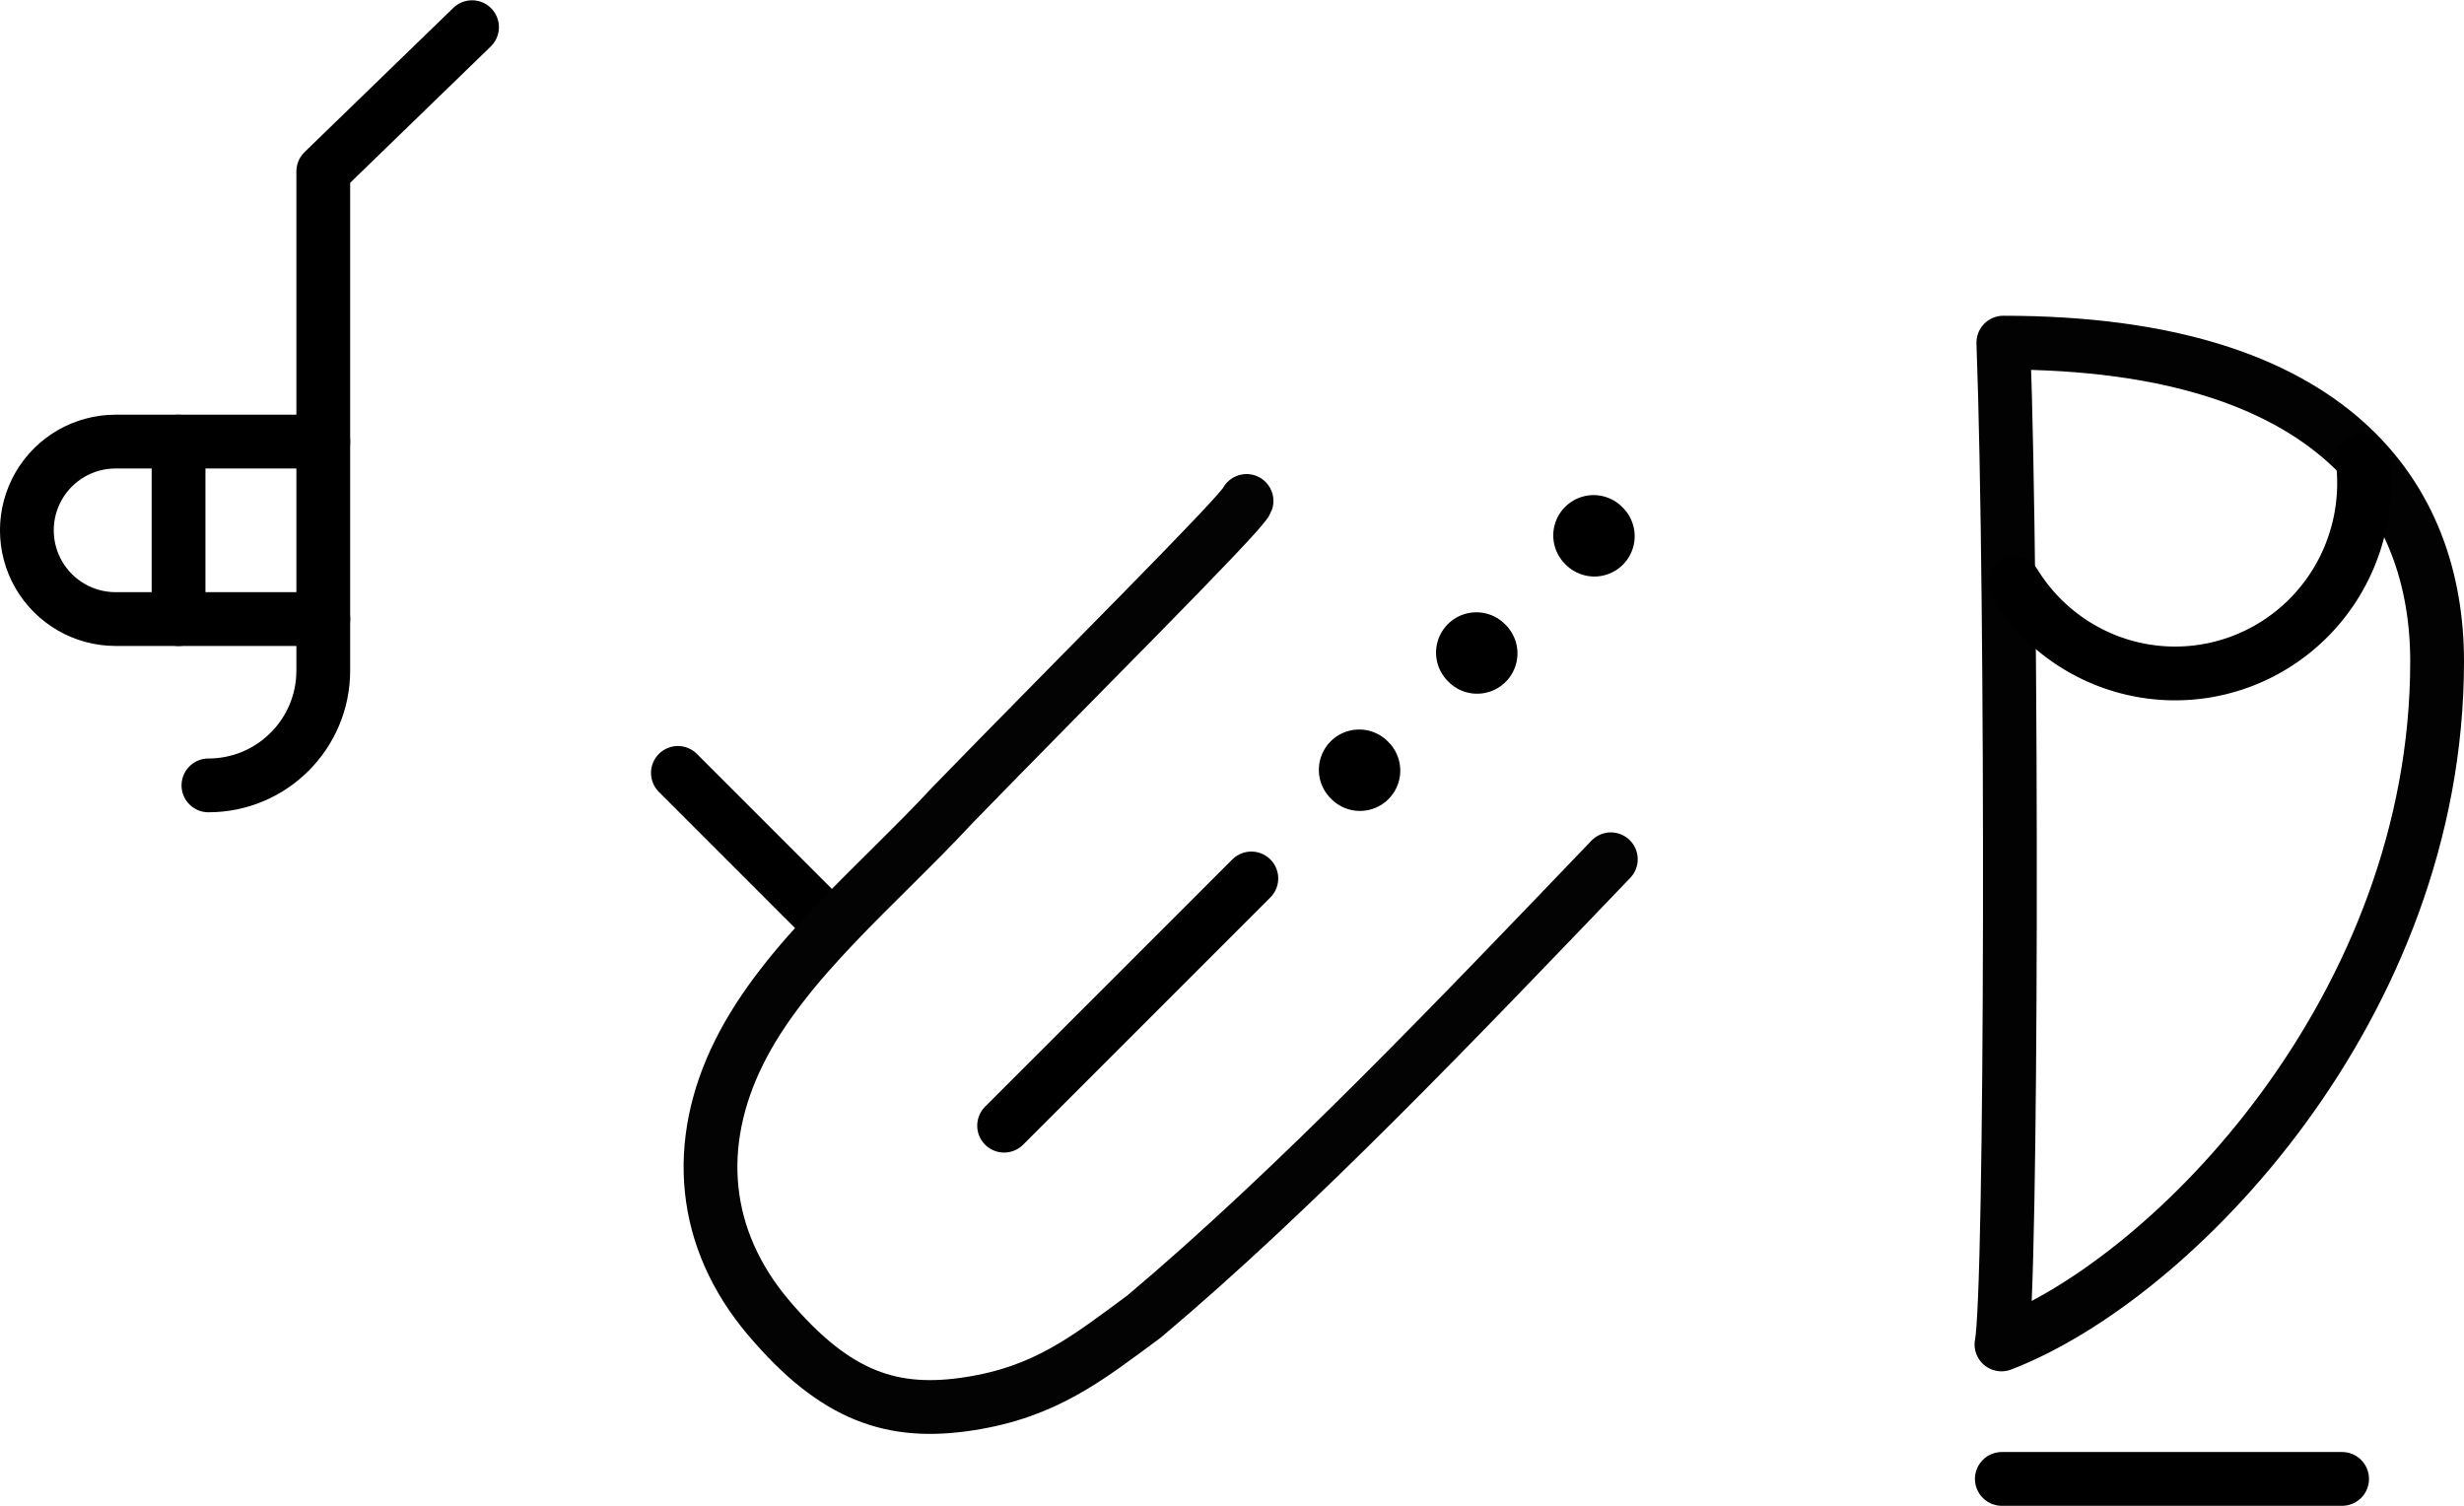
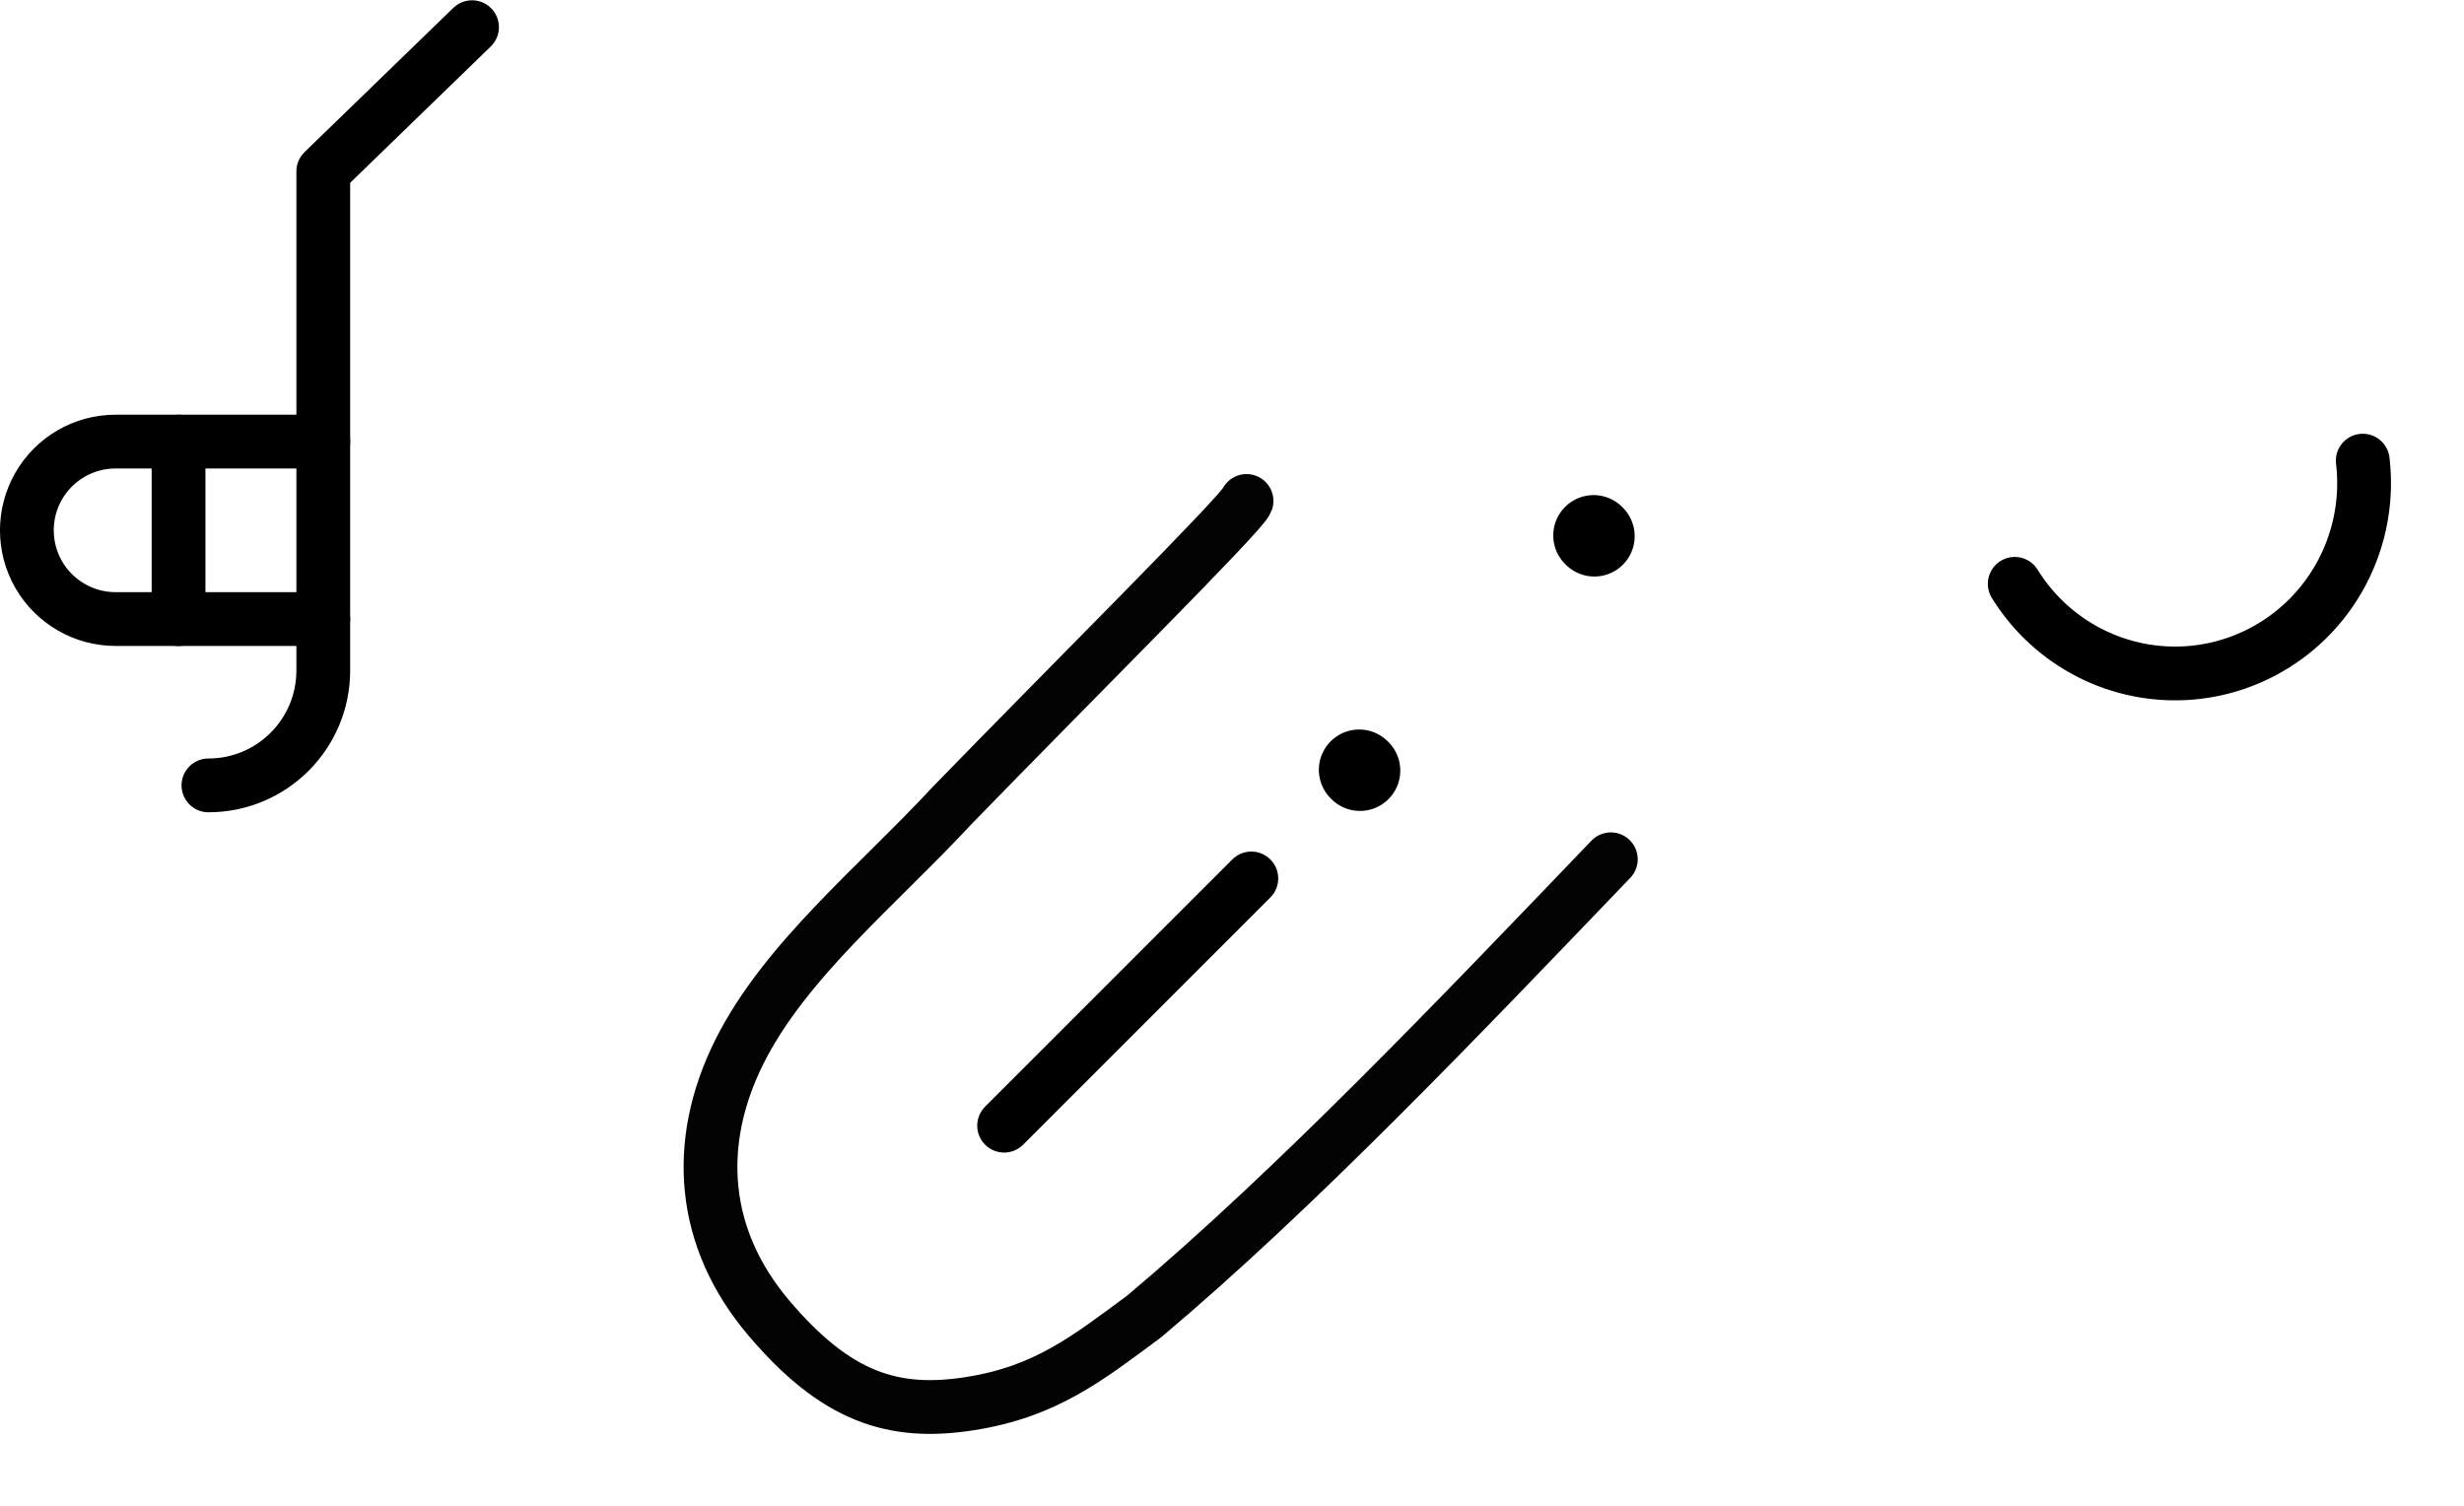
<svg xmlns="http://www.w3.org/2000/svg" width="91.632" height="55.998" id="svg2" version="1.1">
  <defs id="defs8" />
  <path style="fill:none;fill-rule:evenodd;stroke:#000000;stroke-width:2;stroke-linecap:round;stroke-linejoin:round;stroke-miterlimit:4;stroke-dasharray:none;stroke-opacity:1" d="m 46.535,32.668 -9.194,9.194" id="path13718-9-5-9" />
  <path style="fill:none;stroke:#000000;stroke-width:3;stroke-linecap:round;stroke-linejoin:round;stroke-miterlimit:4;stroke-dasharray:none" d="m 50.574,28.657 -0.028,-0.028" id="path22-6-7-2-35-1" />
-   <path style="fill:none;stroke:#000000;stroke-width:3;stroke-linecap:round;stroke-linejoin:round;stroke-miterlimit:4;stroke-dasharray:none" d="m 54.932,24.298 -0.028,-0.028" id="path22-6-7-2-3-6-2" />
  <path style="fill:none;stroke:#000000;stroke-width:3;stroke-linecap:round;stroke-linejoin:round;stroke-miterlimit:4;stroke-dasharray:none" d="m 59.291,19.94 -0.028,-0.028" id="path22-6-7-2-3-7-2-7" />
  <g id="g6308" transform="matrix(0.707,0.707,-0.707,0.707,40.951,11.568)">
-     <path id="path4924" d="m 1.014,23.279 7.916,0" style="fill:none;fill-rule:evenodd;stroke:#000000;stroke-width:2;stroke-linecap:round;stroke-linejoin:round;stroke-miterlimit:4;stroke-dasharray:none;stroke-opacity:1" />
    <path id="path4" d="m 27.822,1.014 c 0.169,8.127 0.385,16.911 -0.25,24.298 -0.391,2.599 -0.604,4.571 -2.302,6.892 -1.697,2.321 -3.684,3.336 -7.535,3.019 -3.851,-0.317 -6.556,-2.606 -7.765,-6.213 -1.209,-3.607 -0.733,-8.057 -0.887,-12.089 -0.093,-6.244 -0.061,-15.327 -0.266,-15.75" style="fill:none;stroke:#030303;stroke-width:2;stroke-linecap:round;stroke-linejoin:round;stroke-miterlimit:4;stroke-dasharray:none" />
  </g>
-   <path style="fill:none;stroke:#020202;stroke-width:2;stroke-linecap:round;stroke-linejoin:round;stroke-miterlimit:4;stroke-dasharray:none" d="m 74.501,12.742 c 12.392,0 16.131,5.859 16.131,11.856 0,12.831 -9.816,22.952 -16.201,25.399 0.389,-1.871 0.422,-27.786 0.07,-37.255 z" id="path4-6-7" />
  <path id="path4191" style="fill:none;fill-opacity:1;stroke:#000000;stroke-width:2;stroke-linecap:round;stroke-linejoin:round;stroke-miterlimit:4;stroke-dasharray:none;stroke-opacity:1" d="m 87.867,17.131 a 7.028,7.077 0 0 1 -4.648,7.513 7.028,7.077 0 0 1 -8.294,-2.932" />
-   <path style="fill:none;fill-rule:evenodd;stroke:#000000;stroke-width:2;stroke-linecap:round;stroke-linejoin:miter;stroke-miterlimit:4;stroke-dasharray:none;stroke-opacity:1" d="m 74.445,54.998 c 12.654,0 12.654,0 12.654,0" id="path7294-53-5" />
  <g transform="translate(302.07,-622.425)" id="layer1">
    <path id="path35029" d="m -294.319,651.632 c 2.359,0 4.271,-1.912 4.271,-4.271 l 9e-5,-18.562 5.532,-5.363" style="opacity:1;fill:none;fill-rule:evenodd;stroke:#000000;stroke-width:2;stroke-linecap:round;stroke-linejoin:round;stroke-miterlimit:4;stroke-dasharray:none;stroke-opacity:1" />
    <path id="path35023" d="m -290.048,645.447 -7.723,-2.9e-4 c -1.179,-4e-5 -2.268,-0.629 -2.858,-1.65 -0.589,-1.021 -0.589,-2.279 0,-3.3 0.589,-1.021 1.679,-1.65 2.858,-1.65 l 7.723,2.7e-4" style="opacity:1;fill:none;fill-rule:evenodd;stroke:#000000;stroke-width:2;stroke-linecap:round;stroke-linejoin:round;stroke-miterlimit:4;stroke-dasharray:none;stroke-opacity:1" />
    <path id="path12093-6-4-8-3-4-0-0" d="m -295.43,645.447 8e-5,-6.6" style="opacity:1;fill:none;fill-rule:evenodd;stroke:#000000;stroke-width:2;stroke-linecap:round;stroke-linejoin:round;stroke-miterlimit:4;stroke-dasharray:none;stroke-opacity:1" />
  </g>
</svg>